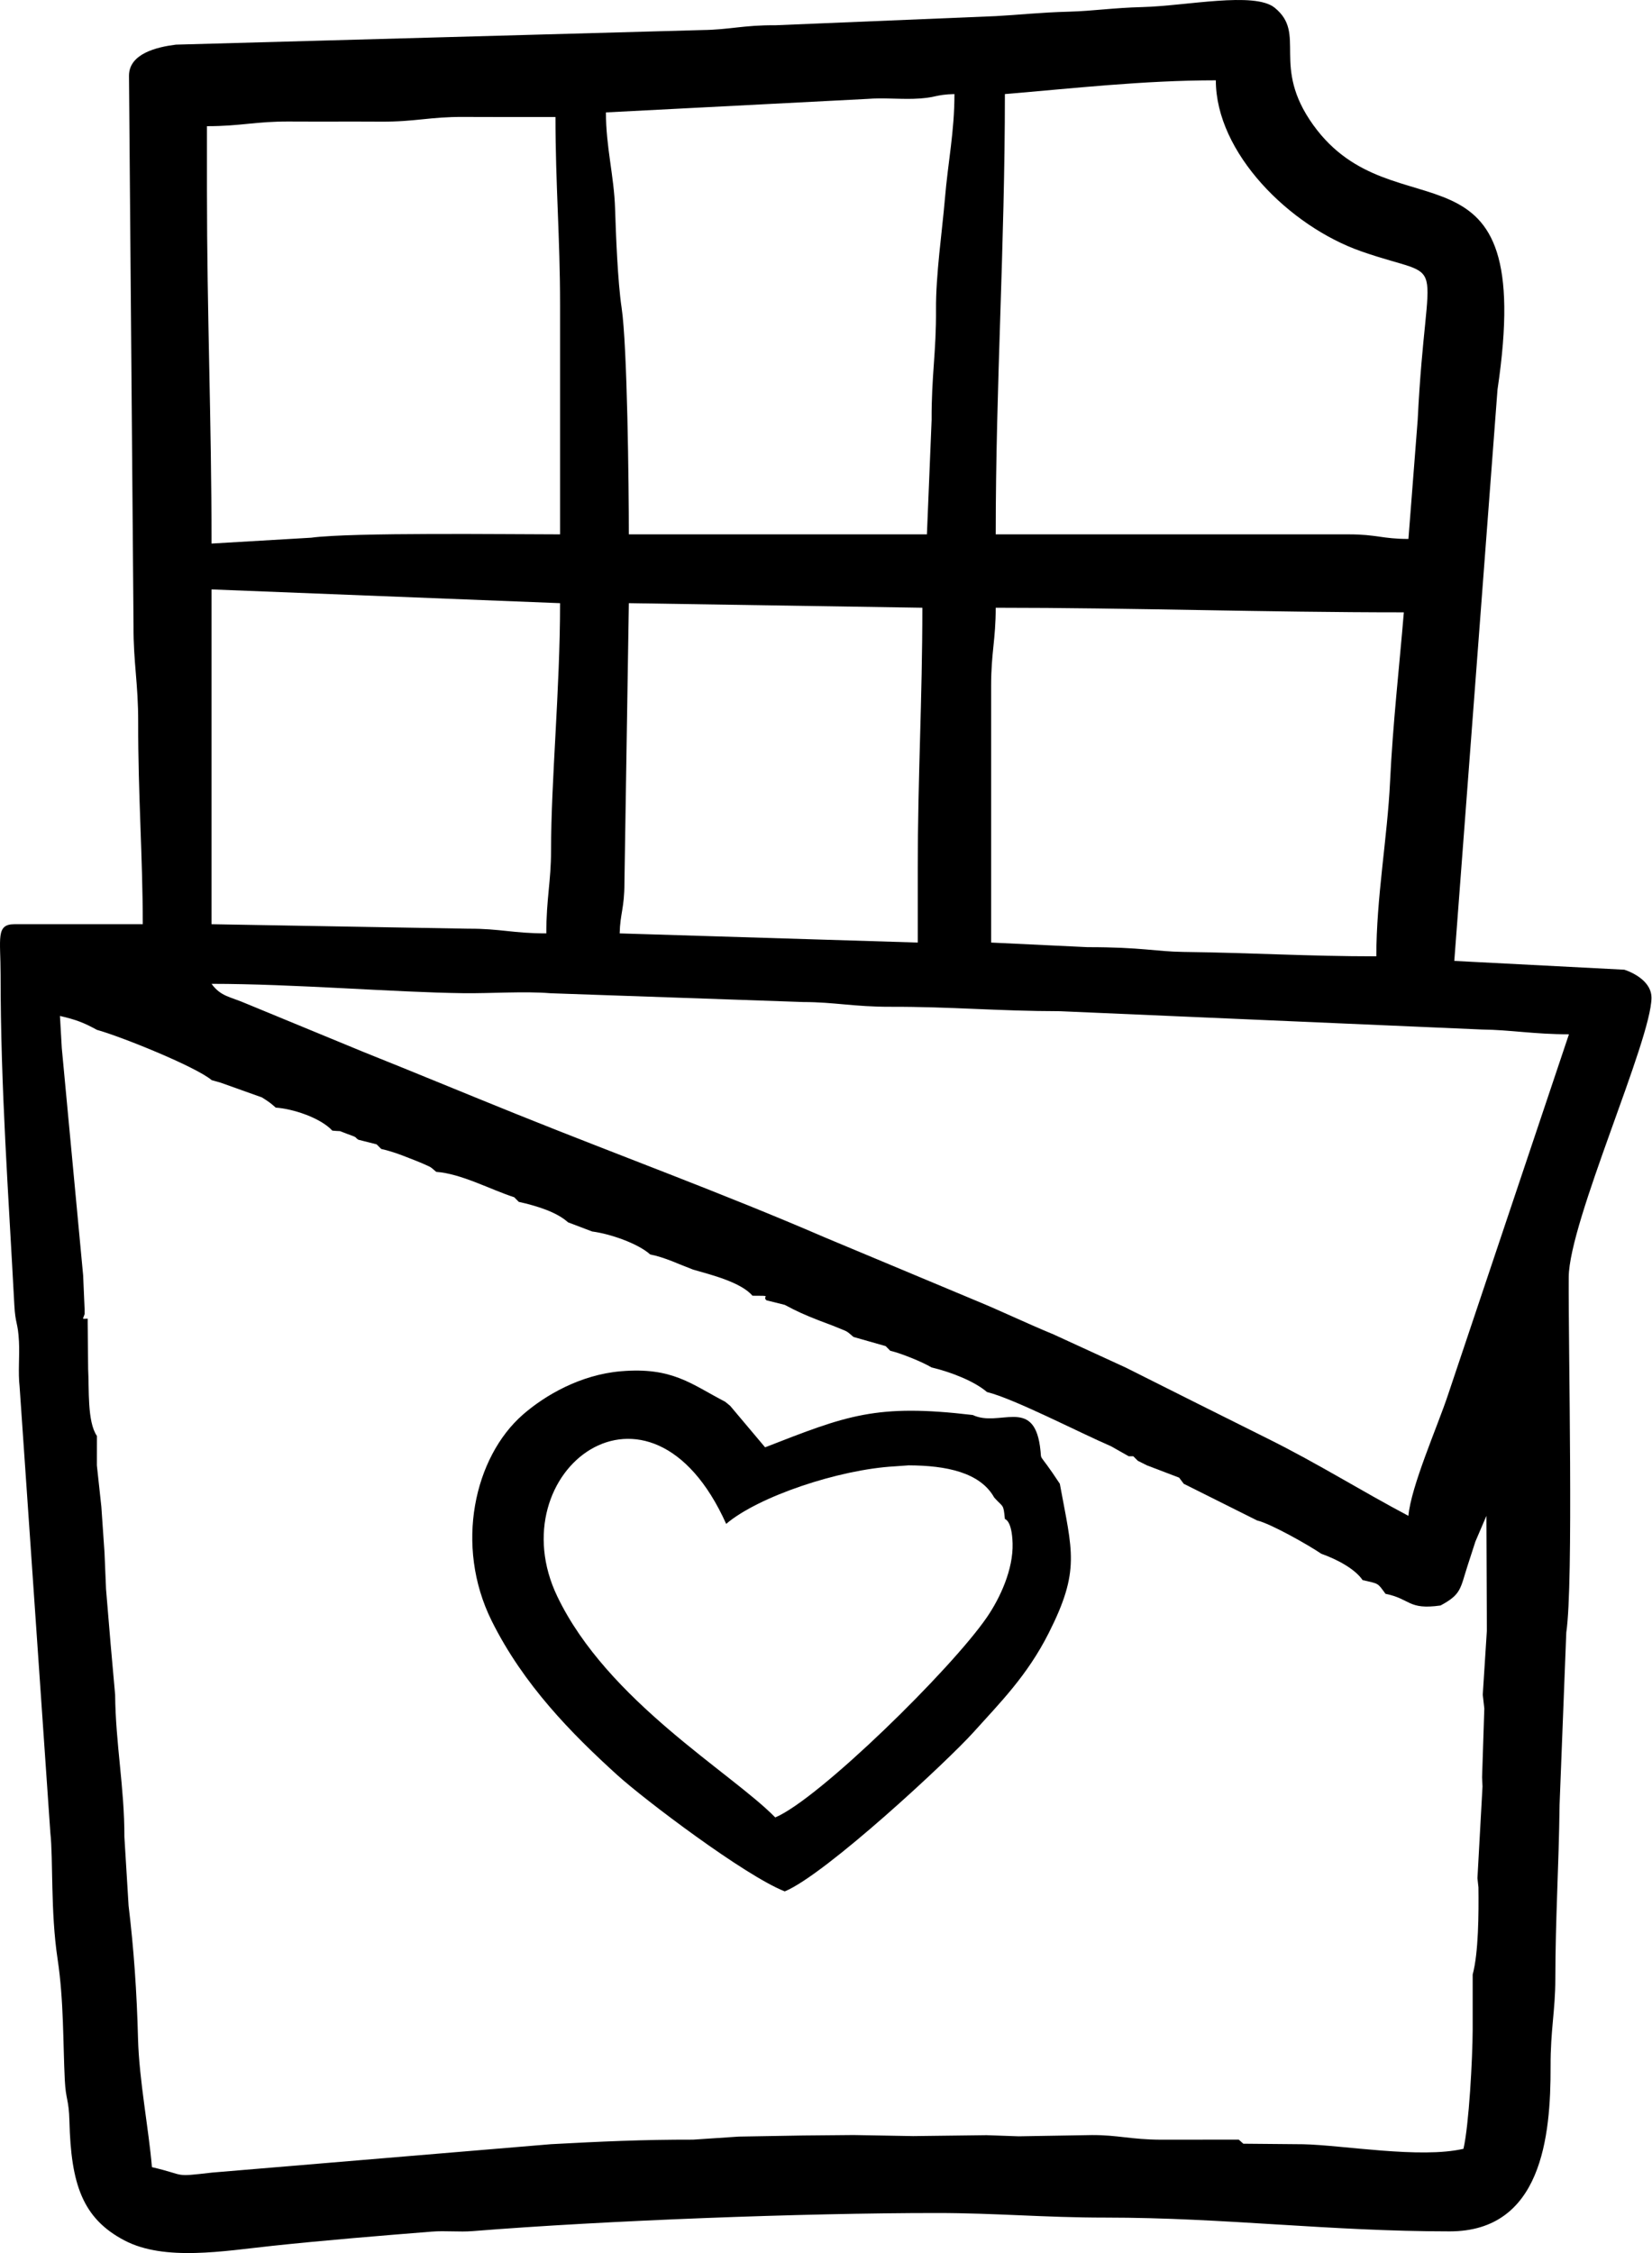
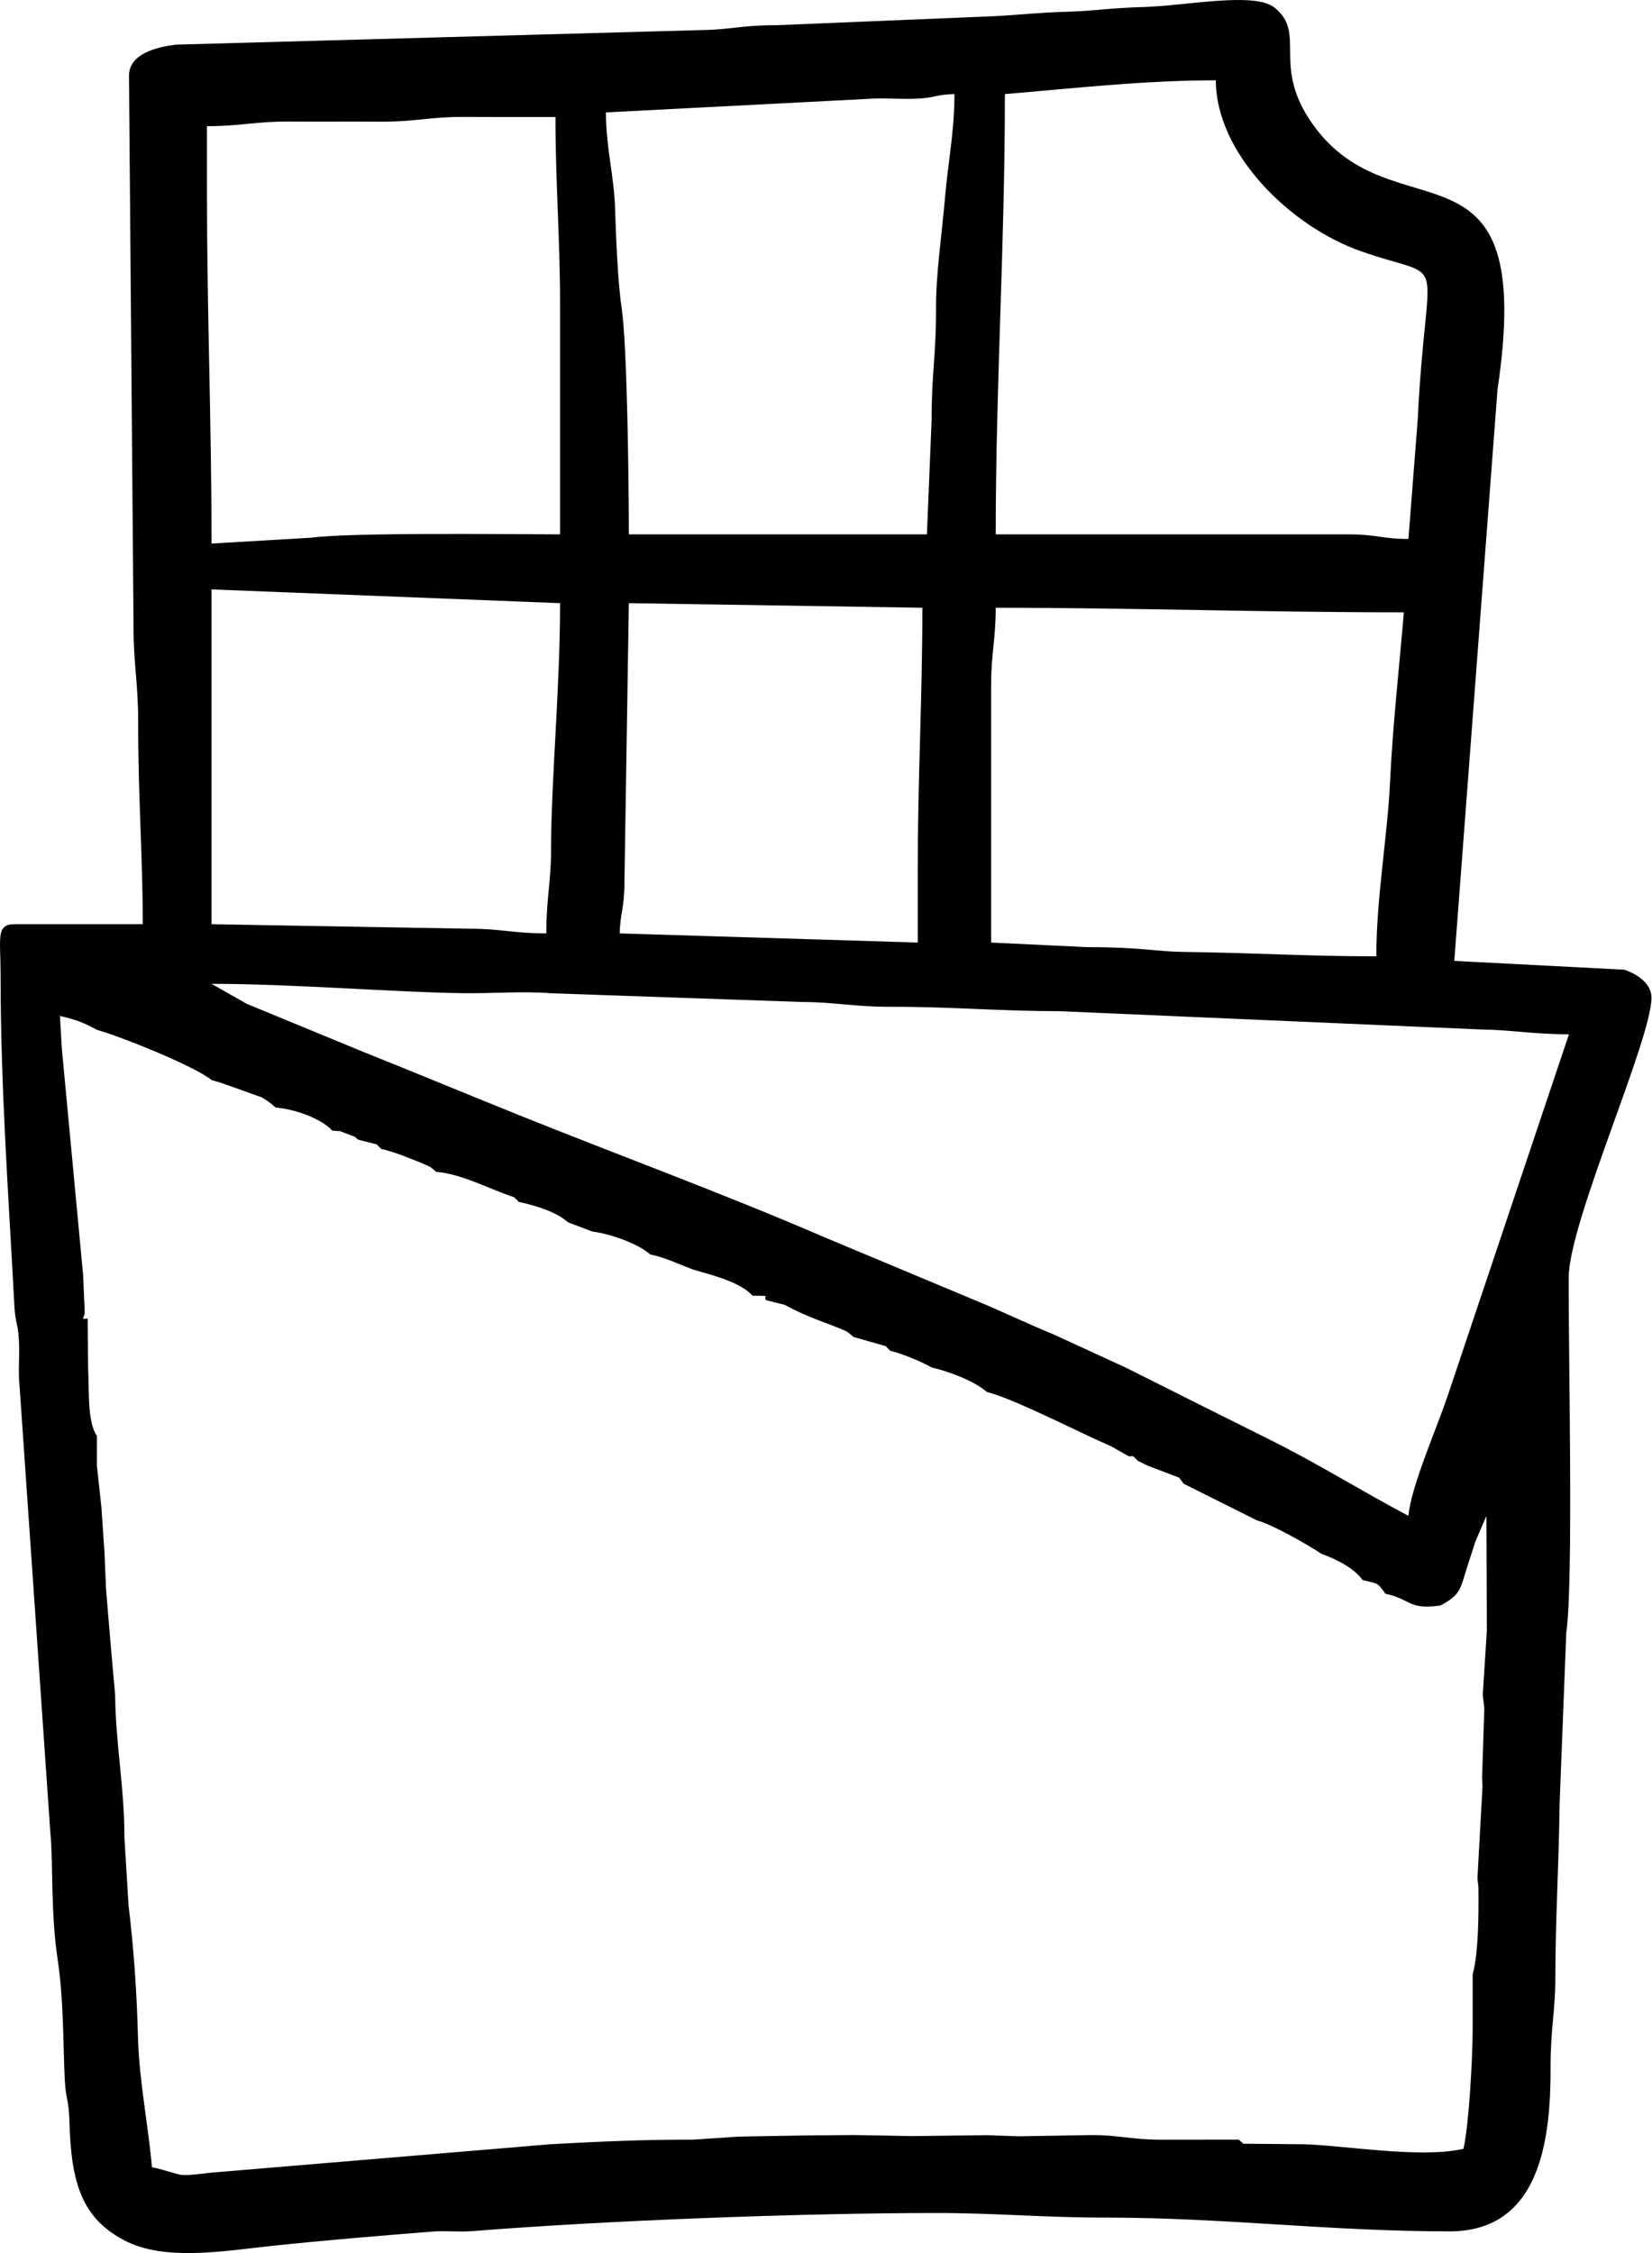
<svg xmlns="http://www.w3.org/2000/svg" width="220" height="300" viewBox="0 0 220 300" fill="none">
-   <path fill-rule="evenodd" clip-rule="evenodd" d="M8.228 139.551L7.984 135.277C10.159 135.775 11.197 136.192 12.905 137.126C16.194 138.044 26.045 142.019 28.196 143.825L29.394 144.165L34.889 146.125C35.783 146.692 36.081 146.909 36.722 147.483C38.974 147.628 42.656 148.822 44.254 150.543C45.903 150.704 44.709 150.43 46.112 150.934C47.85 151.56 47.078 151.319 47.715 151.755L50.158 152.374L50.767 152.986C52.3 153.344 53.179 153.692 54.451 154.188C54.701 154.286 55.93 154.763 56.196 154.886C57.402 155.446 57.115 155.187 58.096 156.037C61.443 156.277 65.365 158.417 68.478 159.415L69.088 160.031C71.509 160.576 74.116 161.37 75.648 162.757L78.859 163.975C81.327 164.297 85.001 165.599 86.586 167.033C88.554 167.426 90.27 168.284 92.294 169.05C94.815 169.769 98.663 170.738 100.211 172.528C103.066 172.528 101.417 172.538 102.065 173.136L104.508 173.748C106.159 174.625 107.086 175.049 109.13 175.846C110.025 176.194 110.746 176.441 111.338 176.693C112.87 177.343 112.569 177.07 113.669 178.021L117.945 179.239L118.555 179.856C120.062 180.208 122.895 181.379 124.052 182.074C126.667 182.7 129.739 183.9 131.441 185.354C135.017 186.229 143.664 190.718 147.97 192.578L150.311 193.903H150.922L151.532 194.513L152.753 195.121L157.029 196.754L157.639 197.567L167.41 202.453C169.231 202.877 174.334 205.773 175.96 206.889C178.08 207.637 180.452 208.91 181.457 210.391C183.675 210.909 183.415 210.729 184.509 212.22C187.884 212.898 187.484 214.389 191.84 213.774C194.611 212.294 194.454 211.54 195.435 208.493C195.83 207.268 196.043 206.592 196.481 205.263L197.946 201.841L198.009 217.109L197.462 225.659L197.669 227.49L197.372 236.652L197.429 237.873L196.754 250.087L196.887 251.308C196.928 254.816 196.901 260.002 196.119 262.912V266.576V270.24C196.104 274.125 195.623 282.982 194.892 286.118C189.149 287.455 178.778 285.616 173.517 285.511L165.579 285.44L164.967 284.897L161.303 284.899L154.587 284.905C150.549 284.881 148.915 284.281 145.425 284.289L135.654 284.455L131.38 284.305L121.609 284.426L113.669 284.285L106.951 284.346L98.401 284.492L92.294 284.899C85.603 284.887 80.02 285.147 73.36 285.505L28.267 289.282C22.895 289.896 24.974 289.665 20.233 288.561C19.813 283.508 18.525 276.955 18.382 271.479C18.22 265.218 17.816 259.463 17.124 253.751L16.565 244.59C16.579 238.029 15.396 232.255 15.332 225.659L14.734 218.941L14.122 211.612L13.917 206.727L13.497 200.62L12.901 195.125L12.905 191.197C11.595 189.305 11.885 184.906 11.738 182.299L11.677 176.192V175.583C10.853 175.583 11.013 175.768 11.269 174.971V174.361L11.072 169.812L8.228 139.551ZM28.171 131.001C39.134 131.001 52.534 132.133 61.736 132.246C65.389 132.291 69.782 131.961 73.331 132.254L106.972 133.423C111.098 133.428 113.759 134.066 118.555 134.056C126.72 134.036 132.821 134.632 141.171 134.644L197.358 137.083C201.231 137.13 204.223 137.718 208.939 137.718L192.83 185.735C191.468 189.856 187.888 197.945 187.564 201.841C181.211 198.48 175.686 194.982 169.04 191.664C162.417 188.357 156.517 185.422 149.908 182.092L140.282 177.672C136.594 176.147 133.46 174.625 130.071 173.226L109.833 164.76C96.191 158.868 82.797 153.991 68.824 148.364C61.75 145.515 55.434 142.881 48.413 140.075L32.847 133.655C30.661 132.701 29.433 132.721 28.171 131.001ZM122.219 115.733V125.504L82.523 124.283C82.582 121.643 83.153 120.933 83.156 117.586L83.745 80.313L122.831 80.923C122.831 93.215 122.219 103.41 122.219 115.733ZM72.752 124.283C68.324 124.283 66.62 123.642 62.385 123.659L28.171 123.061V78.482L74.585 80.313C74.585 91.771 73.385 103.873 73.383 113.312C73.383 117.336 72.752 119.665 72.752 124.283ZM183.288 127.337C174.113 127.337 166.789 126.864 157.616 126.751C153.858 126.704 152.138 126.114 144.816 126.116L131.99 125.504V91.305C131.99 86.883 132.602 85.189 132.602 80.923C150.764 80.923 168.211 81.534 186.952 81.534C186.34 88.896 185.488 96.318 185.115 104.125C184.765 111.481 183.288 119.534 183.288 127.337ZM27.561 25.351V16.802C32.124 16.802 34.012 16.157 38.546 16.182C42.622 16.205 46.699 16.174 50.775 16.198C55.328 16.225 57.201 15.545 61.752 15.57C65.825 15.594 69.901 15.58 73.974 15.58C73.974 24.638 74.585 31.511 74.585 40.617V71.152C68.084 71.152 46.74 70.87 41.44 71.597L28.171 72.375C28.171 56.026 27.561 41.721 27.561 25.351ZM187.564 71.763C184.079 71.763 183.339 71.152 179.624 71.152H132.602C132.602 51.199 133.823 32.779 133.823 12.526C142.828 11.777 152.298 10.695 161.915 10.695C161.915 20.364 171.744 30.131 181.279 33.467C193.28 37.666 189.946 32.523 188.797 55.897L187.564 71.763ZM123.44 71.152H83.745C83.745 64.773 83.541 45.997 82.781 40.971C82.259 37.514 82.017 31.155 81.912 27.794C81.777 23.43 80.692 19.598 80.692 14.968L115.534 13.169C117.482 13.008 119.661 13.212 121.629 13.157C124.609 13.073 124.453 12.584 127.105 12.526C127.105 17.589 126.256 21.454 125.83 26.52C125.469 30.801 124.613 36.607 124.65 41.215C124.693 46.812 124.034 50.091 124.066 55.899L123.44 71.152ZM17.178 10.083L17.782 83.375C17.755 88.21 18.414 90.975 18.402 96.191C18.38 105.825 19.012 114.103 19.012 123.061H1.912C-0.581 123.061 0.079 124.977 0.079 129.78C0.079 144.88 1.134 159.032 1.908 173.753C2.049 176.401 2.389 175.985 2.526 178.633C2.627 180.636 2.389 182.659 2.612 184.652L6.708 244.07C7.091 247.527 6.718 254.538 7.665 260.821C8.506 266.389 8.385 272.054 8.629 276.959C8.764 279.656 9.172 279.492 9.246 282.448C9.454 290.789 10.966 295.379 16.579 298.322C21.914 301.121 29.83 299.725 36.214 299.045C43.281 298.293 50.781 297.681 57.517 297.144C59.288 297.001 61.179 297.22 62.948 297.078C80.729 295.653 106.996 294.67 124.662 294.668C132.742 294.666 138.902 295.278 147.258 295.278C163.115 295.278 176.999 297.111 193.059 297.111C205.3 297.111 206.527 284.512 206.494 275.124C206.478 270.323 207.121 267.677 207.127 263.543C207.139 255.261 207.587 248.785 207.692 240.29L208.585 217.367C209.566 210.879 208.849 179.46 208.91 170.056C208.958 162.636 219.931 138.457 219.931 132.832C219.931 130.896 217.907 129.647 216.314 129.119L193.671 127.947L199.426 51.868C204.69 16.518 185.737 31.735 174.891 16.649C169.192 8.721 174.093 4.531 169.743 1.023C167.048 -1.15 157.958 0.791 152.161 0.941C148.153 1.045 145.623 1.463 142.392 1.553C138.382 1.662 135.801 1.975 132.604 2.147L103.285 3.362C98.991 3.331 97.197 3.955 93.541 4.001L23.422 5.944C20.94 6.253 17.178 7.122 17.178 10.083Z" fill="black" />
-   <path fill-rule="evenodd" clip-rule="evenodd" d="M119.167 195.246L120.998 195.115C126.026 195.132 130.526 196.053 132.399 199.398C133.61 200.768 133.62 200.155 133.823 202.257C133.839 202.281 134.763 202.426 134.849 205.515C134.945 208.974 133.188 212.775 131.433 215.335C126.675 222.274 109.052 239.548 103.242 241.996C97.412 236.028 80.917 226.525 74.22 212.576C66.241 195.957 86.506 180.202 96.707 202.91C100.944 199.283 111.698 195.658 119.167 195.246ZM141.138 197.567C137.978 192.752 138.842 195.017 138.492 192.563C137.564 186.047 133.057 190.077 129.547 188.412C116.634 186.884 112.78 188.471 101.89 192.715L97.233 187.185L96.57 186.645C92.054 184.304 89.551 181.998 82.67 182.588C77.282 183.05 72.573 185.795 69.641 188.355C63.167 194.007 60.498 205.787 65.477 215.818C69.708 224.338 76.157 230.867 82.201 236.349C85.81 239.624 99.187 249.745 104.508 251.843C109.915 249.612 126.194 234.486 129.649 230.642C133.178 226.716 136.784 223.136 139.655 217.455C143.891 209.074 142.803 206.647 141.138 197.567Z" fill="black" />
+   <path fill-rule="evenodd" clip-rule="evenodd" d="M8.228 139.551L7.984 135.277C10.159 135.775 11.197 136.192 12.905 137.126C16.194 138.044 26.045 142.019 28.196 143.825L29.394 144.165L34.889 146.125C35.783 146.692 36.081 146.909 36.722 147.483C38.974 147.628 42.656 148.822 44.254 150.543C45.903 150.704 44.709 150.43 46.112 150.934C47.85 151.56 47.078 151.319 47.715 151.755L50.158 152.374L50.767 152.986C52.3 153.344 53.179 153.692 54.451 154.188C54.701 154.286 55.93 154.763 56.196 154.886C57.402 155.446 57.115 155.187 58.096 156.037C61.443 156.277 65.365 158.417 68.478 159.415L69.088 160.031C71.509 160.576 74.116 161.37 75.648 162.757L78.859 163.975C81.327 164.297 85.001 165.599 86.586 167.033C88.554 167.426 90.27 168.284 92.294 169.05C94.815 169.769 98.663 170.738 100.211 172.528C103.066 172.528 101.417 172.538 102.065 173.136L104.508 173.748C106.159 174.625 107.086 175.049 109.13 175.846C110.025 176.194 110.746 176.441 111.338 176.693C112.87 177.343 112.569 177.07 113.669 178.021L117.945 179.239L118.555 179.856C120.062 180.208 122.895 181.379 124.052 182.074C126.667 182.7 129.739 183.9 131.441 185.354C135.017 186.229 143.664 190.718 147.97 192.578L150.311 193.903H150.922L151.532 194.513L152.753 195.121L157.029 196.754L157.639 197.567L167.41 202.453C169.231 202.877 174.334 205.773 175.96 206.889C178.08 207.637 180.452 208.91 181.457 210.391C183.675 210.909 183.415 210.729 184.509 212.22C187.884 212.898 187.484 214.389 191.84 213.774C194.611 212.294 194.454 211.54 195.435 208.493C195.83 207.268 196.043 206.592 196.481 205.263L197.946 201.841L198.009 217.109L197.462 225.659L197.669 227.49L197.372 236.652L197.429 237.873L196.754 250.087L196.887 251.308C196.928 254.816 196.901 260.002 196.119 262.912V266.576V270.24C196.104 274.125 195.623 282.982 194.892 286.118C189.149 287.455 178.778 285.616 173.517 285.511L165.579 285.44L164.967 284.897L161.303 284.899L154.587 284.905C150.549 284.881 148.915 284.281 145.425 284.289L135.654 284.455L131.38 284.305L121.609 284.426L113.669 284.285L106.951 284.346L98.401 284.492L92.294 284.899C85.603 284.887 80.02 285.147 73.36 285.505L28.267 289.282C22.895 289.896 24.974 289.665 20.233 288.561C19.813 283.508 18.525 276.955 18.382 271.479C18.22 265.218 17.816 259.463 17.124 253.751L16.565 244.59C16.579 238.029 15.396 232.255 15.332 225.659L14.734 218.941L14.122 211.612L13.917 206.727L13.497 200.62L12.901 195.125L12.905 191.197C11.595 189.305 11.885 184.906 11.738 182.299L11.677 176.192V175.583C10.853 175.583 11.013 175.768 11.269 174.971V174.361L11.072 169.812L8.228 139.551ZM28.171 131.001C39.134 131.001 52.534 132.133 61.736 132.246C65.389 132.291 69.782 131.961 73.331 132.254L106.972 133.423C111.098 133.428 113.759 134.066 118.555 134.056C126.72 134.036 132.821 134.632 141.171 134.644L197.358 137.083C201.231 137.13 204.223 137.718 208.939 137.718L192.83 185.735C191.468 189.856 187.888 197.945 187.564 201.841C181.211 198.48 175.686 194.982 169.04 191.664C162.417 188.357 156.517 185.422 149.908 182.092L140.282 177.672C136.594 176.147 133.46 174.625 130.071 173.226L109.833 164.76C96.191 158.868 82.797 153.991 68.824 148.364C61.75 145.515 55.434 142.881 48.413 140.075L32.847 133.655ZM122.219 115.733V125.504L82.523 124.283C82.582 121.643 83.153 120.933 83.156 117.586L83.745 80.313L122.831 80.923C122.831 93.215 122.219 103.41 122.219 115.733ZM72.752 124.283C68.324 124.283 66.62 123.642 62.385 123.659L28.171 123.061V78.482L74.585 80.313C74.585 91.771 73.385 103.873 73.383 113.312C73.383 117.336 72.752 119.665 72.752 124.283ZM183.288 127.337C174.113 127.337 166.789 126.864 157.616 126.751C153.858 126.704 152.138 126.114 144.816 126.116L131.99 125.504V91.305C131.99 86.883 132.602 85.189 132.602 80.923C150.764 80.923 168.211 81.534 186.952 81.534C186.34 88.896 185.488 96.318 185.115 104.125C184.765 111.481 183.288 119.534 183.288 127.337ZM27.561 25.351V16.802C32.124 16.802 34.012 16.157 38.546 16.182C42.622 16.205 46.699 16.174 50.775 16.198C55.328 16.225 57.201 15.545 61.752 15.57C65.825 15.594 69.901 15.58 73.974 15.58C73.974 24.638 74.585 31.511 74.585 40.617V71.152C68.084 71.152 46.74 70.87 41.44 71.597L28.171 72.375C28.171 56.026 27.561 41.721 27.561 25.351ZM187.564 71.763C184.079 71.763 183.339 71.152 179.624 71.152H132.602C132.602 51.199 133.823 32.779 133.823 12.526C142.828 11.777 152.298 10.695 161.915 10.695C161.915 20.364 171.744 30.131 181.279 33.467C193.28 37.666 189.946 32.523 188.797 55.897L187.564 71.763ZM123.44 71.152H83.745C83.745 64.773 83.541 45.997 82.781 40.971C82.259 37.514 82.017 31.155 81.912 27.794C81.777 23.43 80.692 19.598 80.692 14.968L115.534 13.169C117.482 13.008 119.661 13.212 121.629 13.157C124.609 13.073 124.453 12.584 127.105 12.526C127.105 17.589 126.256 21.454 125.83 26.52C125.469 30.801 124.613 36.607 124.65 41.215C124.693 46.812 124.034 50.091 124.066 55.899L123.44 71.152ZM17.178 10.083L17.782 83.375C17.755 88.21 18.414 90.975 18.402 96.191C18.38 105.825 19.012 114.103 19.012 123.061H1.912C-0.581 123.061 0.079 124.977 0.079 129.78C0.079 144.88 1.134 159.032 1.908 173.753C2.049 176.401 2.389 175.985 2.526 178.633C2.627 180.636 2.389 182.659 2.612 184.652L6.708 244.07C7.091 247.527 6.718 254.538 7.665 260.821C8.506 266.389 8.385 272.054 8.629 276.959C8.764 279.656 9.172 279.492 9.246 282.448C9.454 290.789 10.966 295.379 16.579 298.322C21.914 301.121 29.83 299.725 36.214 299.045C43.281 298.293 50.781 297.681 57.517 297.144C59.288 297.001 61.179 297.22 62.948 297.078C80.729 295.653 106.996 294.67 124.662 294.668C132.742 294.666 138.902 295.278 147.258 295.278C163.115 295.278 176.999 297.111 193.059 297.111C205.3 297.111 206.527 284.512 206.494 275.124C206.478 270.323 207.121 267.677 207.127 263.543C207.139 255.261 207.587 248.785 207.692 240.29L208.585 217.367C209.566 210.879 208.849 179.46 208.91 170.056C208.958 162.636 219.931 138.457 219.931 132.832C219.931 130.896 217.907 129.647 216.314 129.119L193.671 127.947L199.426 51.868C204.69 16.518 185.737 31.735 174.891 16.649C169.192 8.721 174.093 4.531 169.743 1.023C167.048 -1.15 157.958 0.791 152.161 0.941C148.153 1.045 145.623 1.463 142.392 1.553C138.382 1.662 135.801 1.975 132.604 2.147L103.285 3.362C98.991 3.331 97.197 3.955 93.541 4.001L23.422 5.944C20.94 6.253 17.178 7.122 17.178 10.083Z" fill="black" />
</svg>